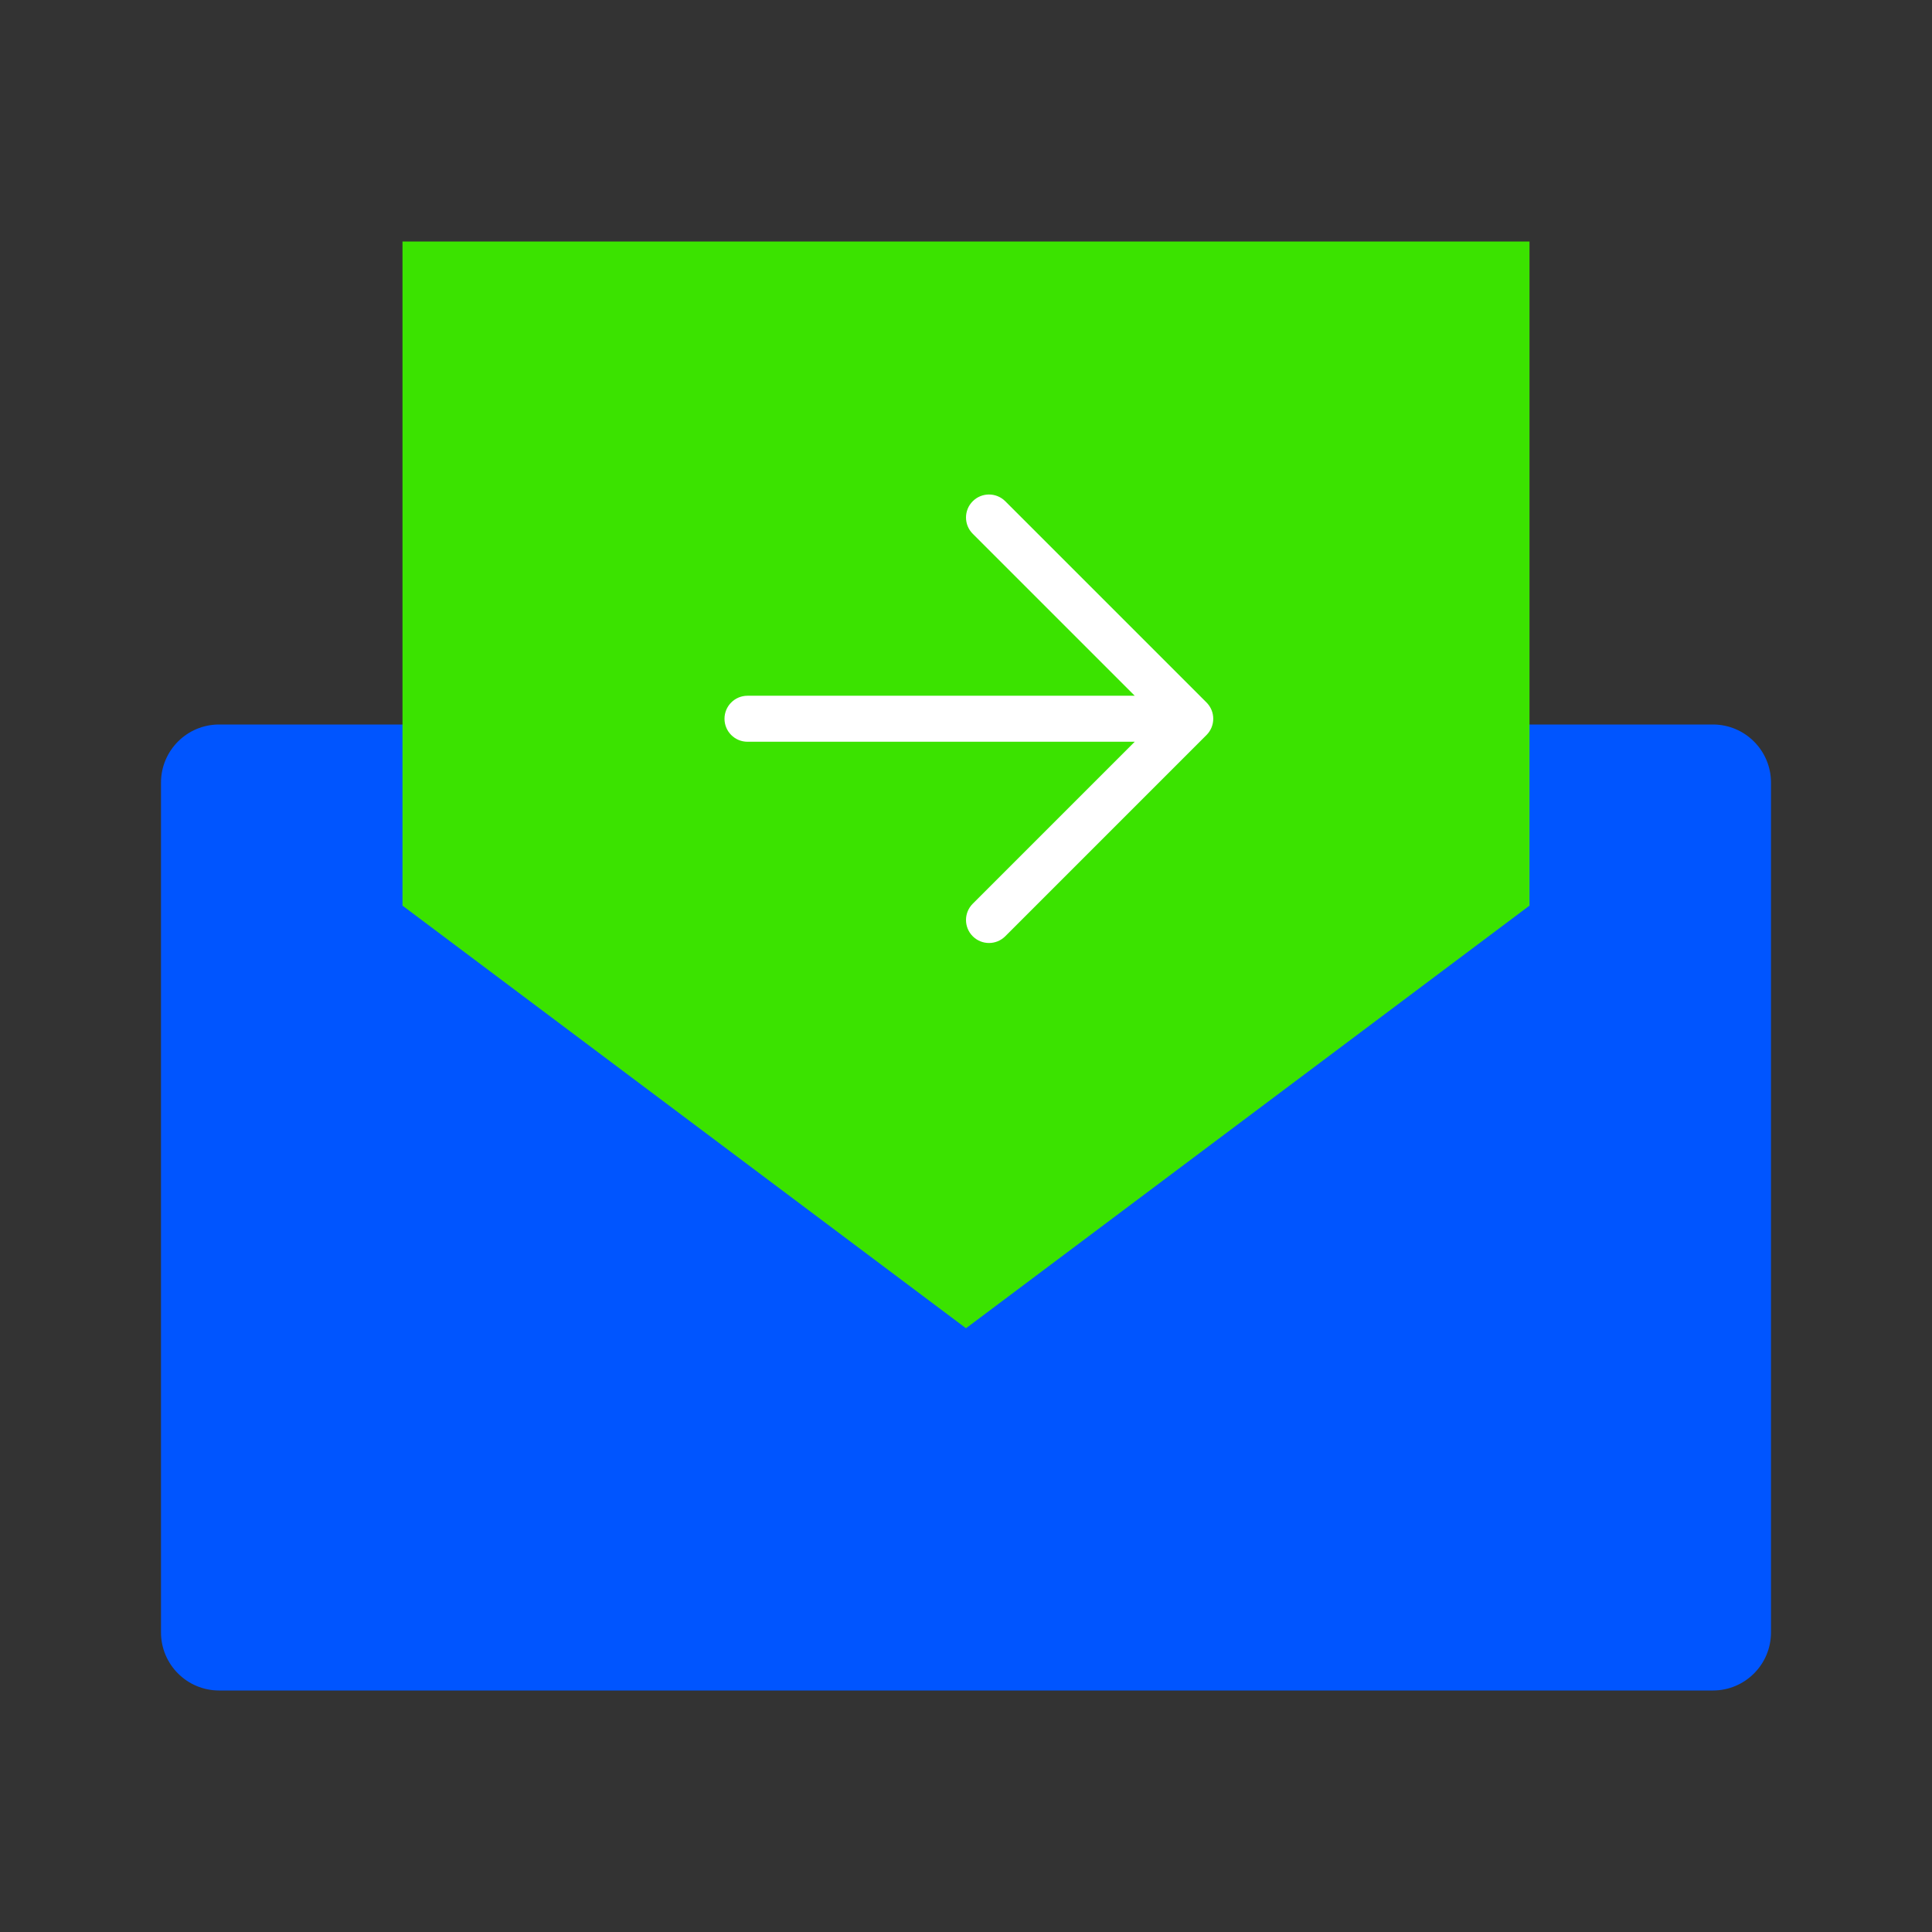
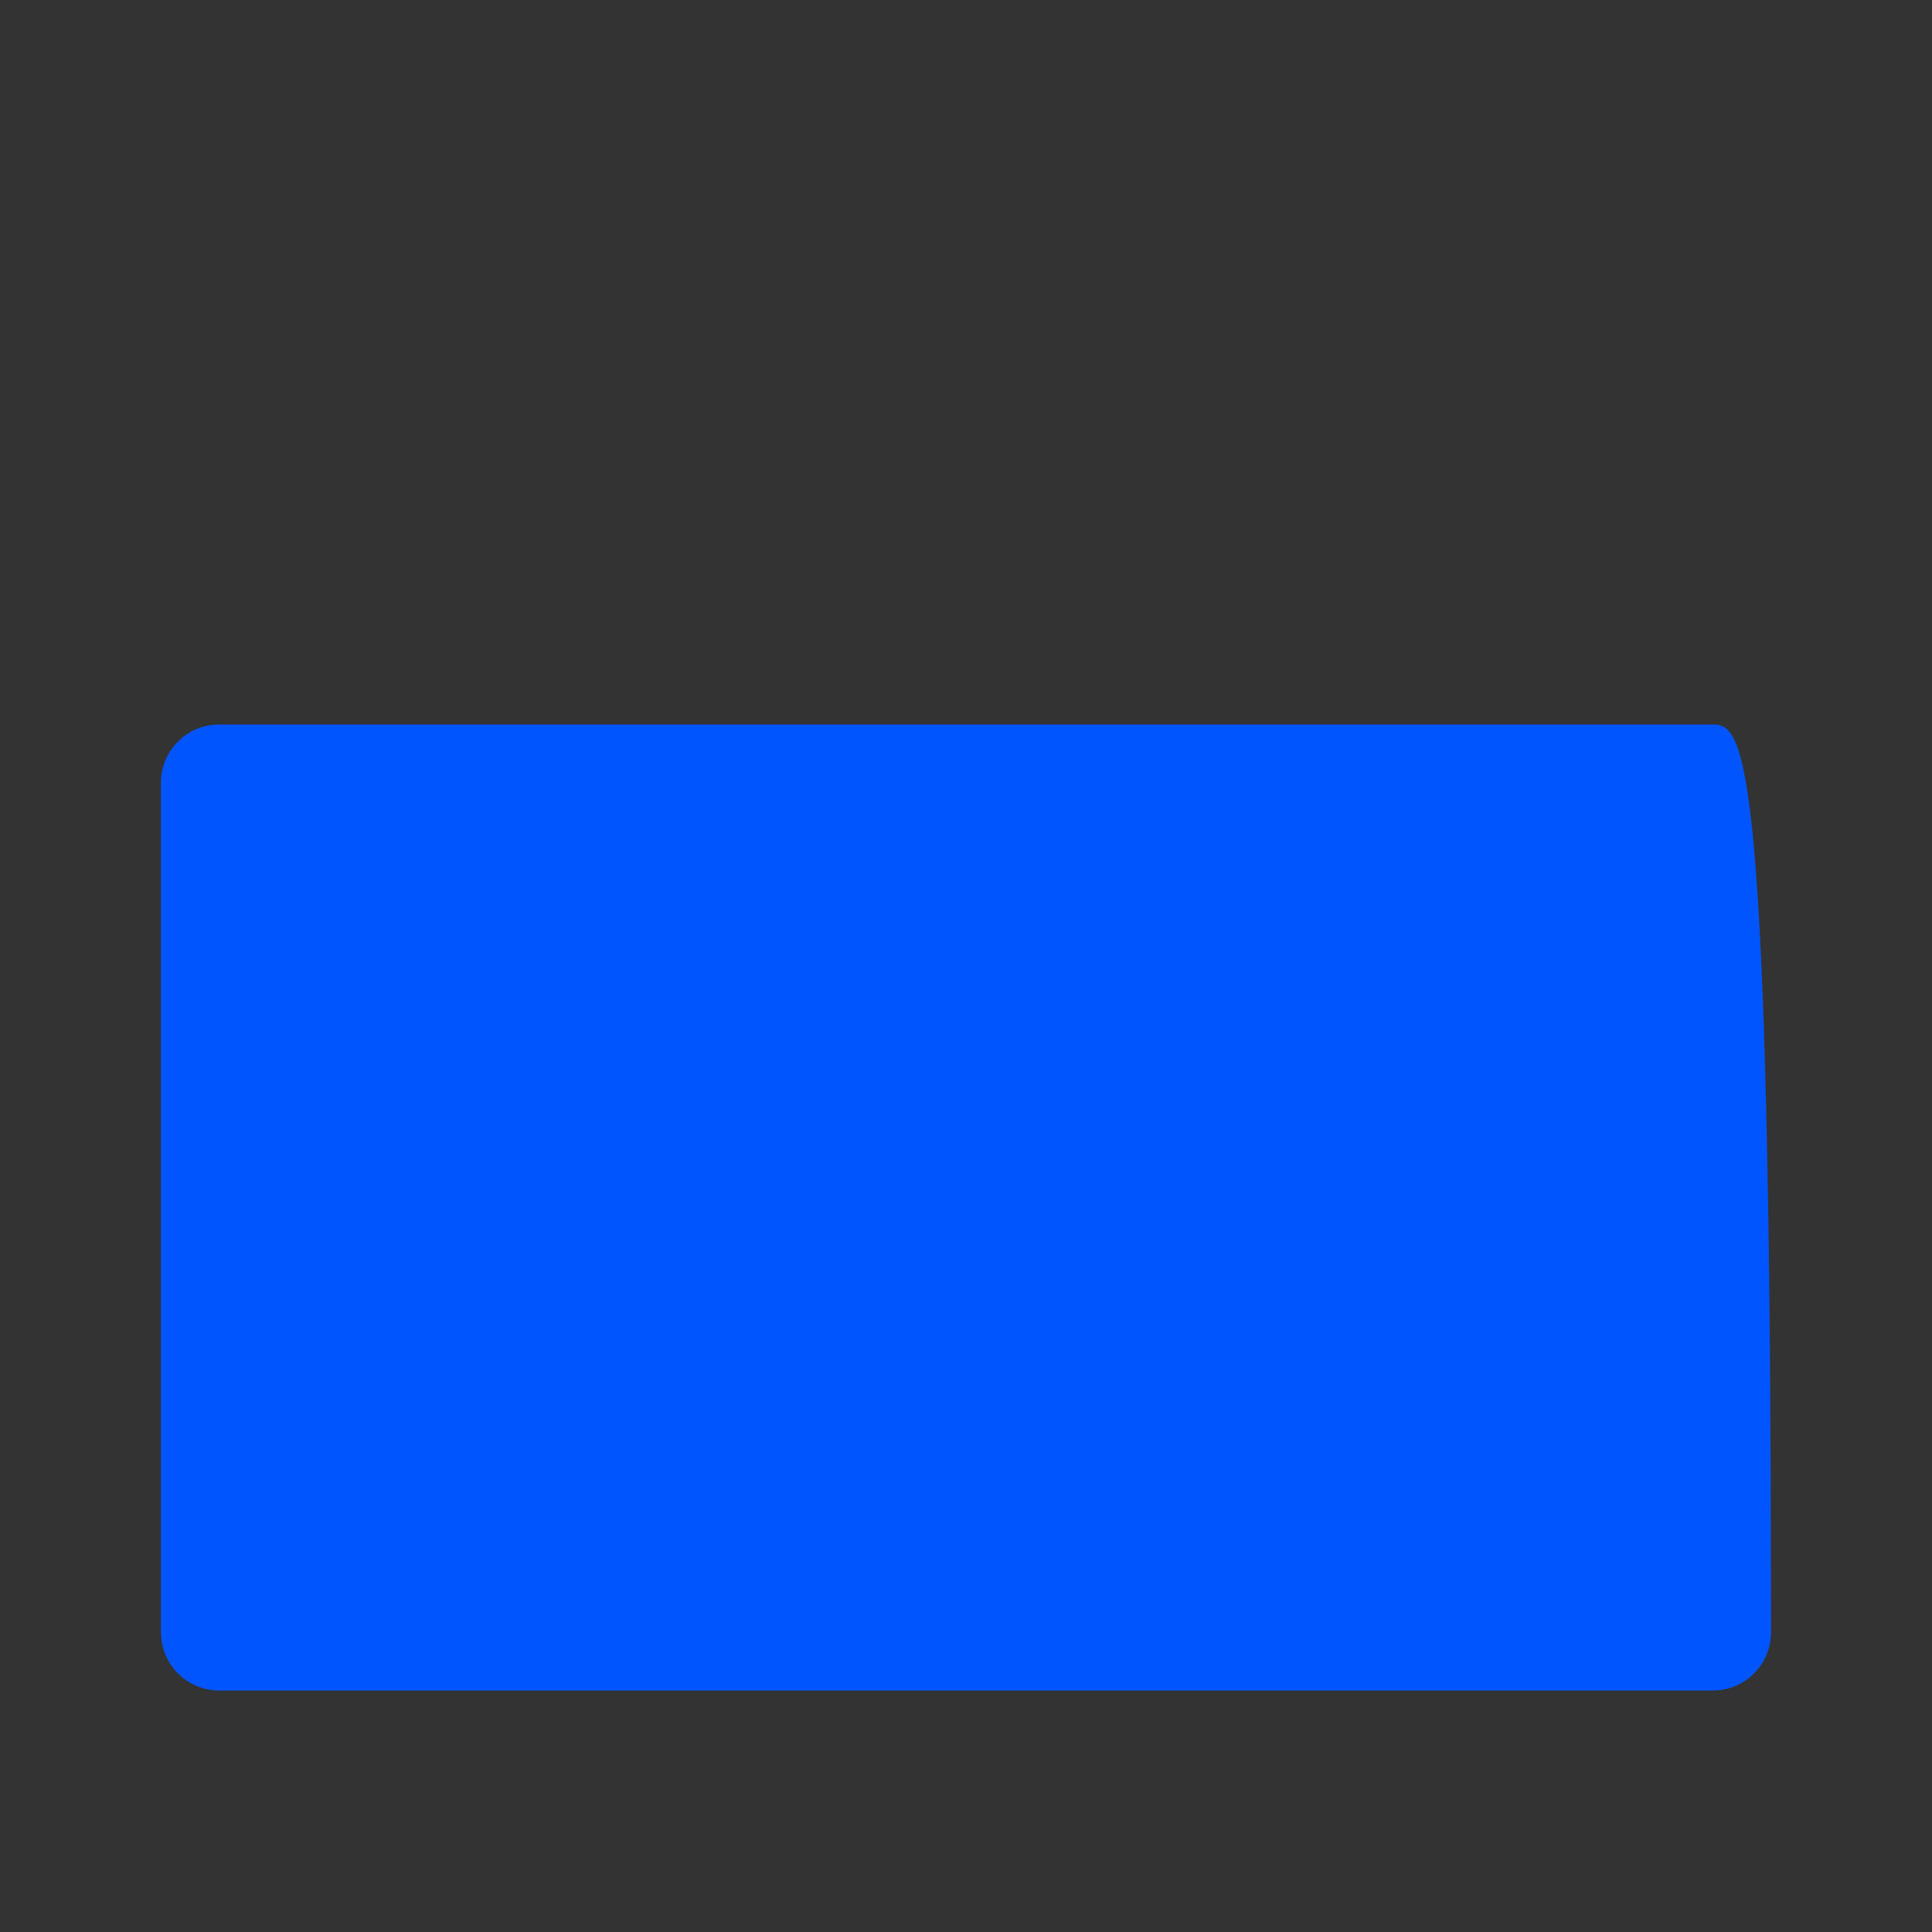
<svg xmlns="http://www.w3.org/2000/svg" width="168" height="168" viewBox="0 0 168 168" fill="none">
  <rect x="0" y="0" width="168" height="168" fill="#333333" stroke="none" />
-   <path d="M35 63H19.053C16.262 63 14 65.262 14 68.053V141.947C14 144.738 16.262 147 19.053 147H148.947C151.738 147 154 144.738 154 141.947V68.053C154 65.262 151.738 63 148.947 63H133" fill="#0055FF" />
-   <path d="M133 21H35V78.75L84 115.5L133 78.75V21Z" fill="#3BE300" />
-   <path fill-rule="evenodd" clip-rule="evenodd" d="M104.914 61.086C105.695 61.867 105.695 63.133 104.914 63.914L87.414 81.414C86.633 82.195 85.367 82.195 84.586 81.414C83.805 80.633 83.805 79.367 84.586 78.586L98.672 64.5L65 64.5C63.895 64.5 63 63.605 63 62.5C63 61.395 63.895 60.5 65 60.5H98.672L84.586 46.414C83.805 45.633 83.805 44.367 84.586 43.586C85.367 42.805 86.633 42.805 87.414 43.586L104.914 61.086Z" fill="white" />
+   <path d="M35 63H19.053C16.262 63 14 65.262 14 68.053V141.947C14 144.738 16.262 147 19.053 147H148.947C151.738 147 154 144.738 154 141.947C154 65.262 151.738 63 148.947 63H133" fill="#0055FF" />
</svg>